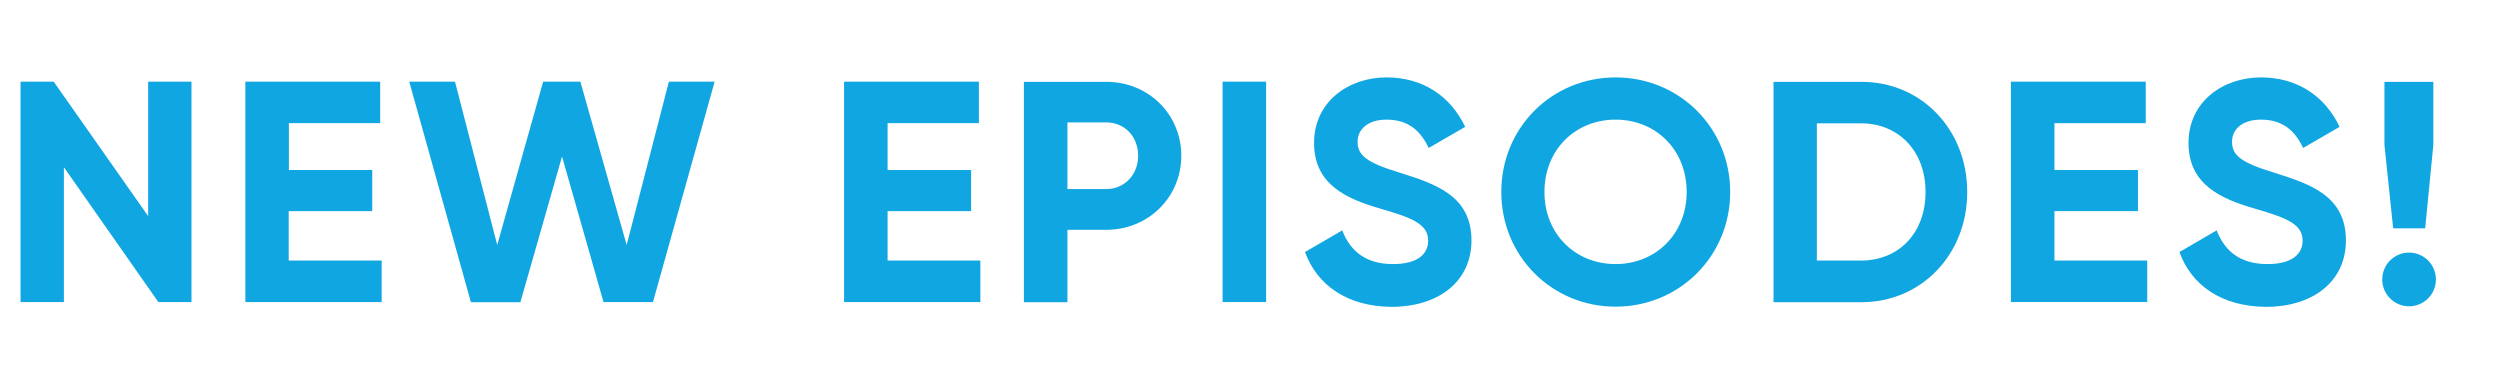
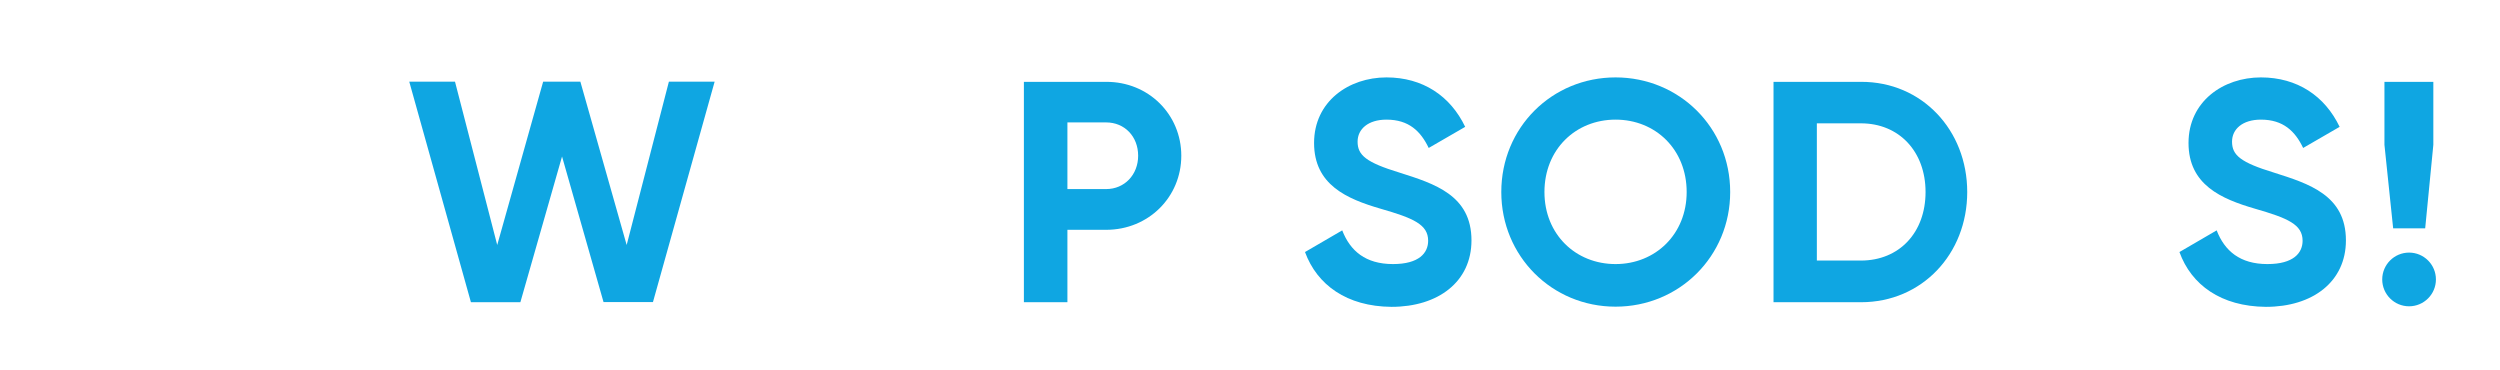
<svg xmlns="http://www.w3.org/2000/svg" version="1.1" id="Layer_1" x="0px" y="0px" viewBox="0 0 1350 200" style="enable-background:new 0 0 1350 200;" xml:space="preserve">
  <style type="text/css">.st0{enable-background:new    ;}
	.st1{fill:#0FA6E2;}</style>
  <g class="st0">
-     <path class="st1" d="M103.4,44.1v119H85.5l-51-72.8v72.8H11.1v-119h17.9l51,72.6V44.1H103.4z" />
-     <path class="st1" d="M206.1,140.7v22.4h-73.6v-119h72.8v22.4h-49.3v25.3H201V114h-45.1v26.7H206.1z" />
    <path class="st1" d="M221,44.1h24.7l22.8,88.2l24.8-88.2h20.1l25,88.2l22.8-88.2h24.7l-33.3,119h-26.7l-22.4-78.6L281,163.2h-26.7   L221,44.1z" />
-     <path class="st1" d="M529.4,140.7v22.4h-73.6v-119h72.8v22.4h-49.3v25.3h45.1V114h-45.1v26.7H529.4z" />
    <path class="st1" d="M637.9,84.1c0,22.3-17.7,40-40.6,40h-20.9v39.1h-23.5v-119h44.4C620.2,44.1,637.9,61.8,637.9,84.1z    M614.6,84.1c0-10.4-7.3-18-17.3-18h-20.9v36h20.9C607.3,102.1,614.6,94.3,614.6,84.1z" />
-     <path class="st1" d="M683.7,44.1v119h-23.5v-119H683.7z" />
    <path class="st1" d="M704.7,136.1l20.1-11.7c4.3,11.1,12.6,18.2,27.4,18.2c14.1,0,19-6,19-12.6c0-8.8-8-12.2-25.7-17.3   c-18.2-5.3-35.9-12.9-35.9-35.5c0-22.4,18.7-35.4,39.1-35.4c19.6,0,34.5,10,42.5,26.7l-19.7,11.4c-4.3-9-10.7-15.3-22.8-15.3   c-9.9,0-15.6,5.1-15.6,11.9c0,7.3,4.6,11.2,22.6,16.7c18.9,6,38.9,12.2,38.9,36.6c0,22.3-17.9,35.9-43.2,35.9   C727.2,165.5,711.2,153.8,704.7,136.1z" />
    <path class="st1" d="M810.7,103.7c0-34.9,27.4-61.9,61.7-61.9s61.9,27,61.9,61.9c0,34.7-27.5,61.9-61.9,61.9   S810.7,138.3,810.7,103.7z M910.8,103.7c0-23-16.8-39.1-38.4-39.1S834,80.7,834,103.7c0,22.8,16.8,38.9,38.4,38.9   S910.8,126.4,910.8,103.7z" />
    <path class="st1" d="M1062.3,103.7c0,33.5-24.5,59.5-57.3,59.5h-47.3v-119h47.3C1037.8,44.1,1062.3,70.2,1062.3,103.7z    M1039.8,103.7c0-21.9-14.3-37.1-34.9-37.1h-23.8v74.1h23.8C1025.6,140.7,1039.8,125.6,1039.8,103.7z" />
-     <path class="st1" d="M1159.5,140.7v22.4h-73.6v-119h72.8v22.4h-49.3v25.3h45.1V114h-45.1v26.7H1159.5z" />
    <path class="st1" d="M1176.9,136.1l20.1-11.7c4.3,11.1,12.6,18.2,27.4,18.2c14.1,0,19-6,19-12.6c0-8.8-8-12.2-25.7-17.3   c-18.2-5.3-35.9-12.9-35.9-35.5c0-22.4,18.7-35.4,39.1-35.4c19.6,0,34.5,10,42.5,26.7l-19.7,11.4c-4.3-9-10.7-15.3-22.8-15.3   c-9.9,0-15.6,5.1-15.6,11.9c0,7.3,4.6,11.2,22.6,16.7c18.9,6,38.9,12.2,38.9,36.6c0,22.3-17.9,35.9-43.2,35.9   C1199.3,165.5,1183.3,153.8,1176.9,136.1z" />
    <path class="st1" d="M1286.4,150.9c0-8,6.5-14.5,14.5-14.5s14.5,6.5,14.5,14.5s-6.5,14.5-14.5,14.5S1286.4,158.9,1286.4,150.9z    M1287.6,78.2v-34h26.4v34l-4.4,45.1h-17.3L1287.6,78.2z" />
  </g>
</svg>